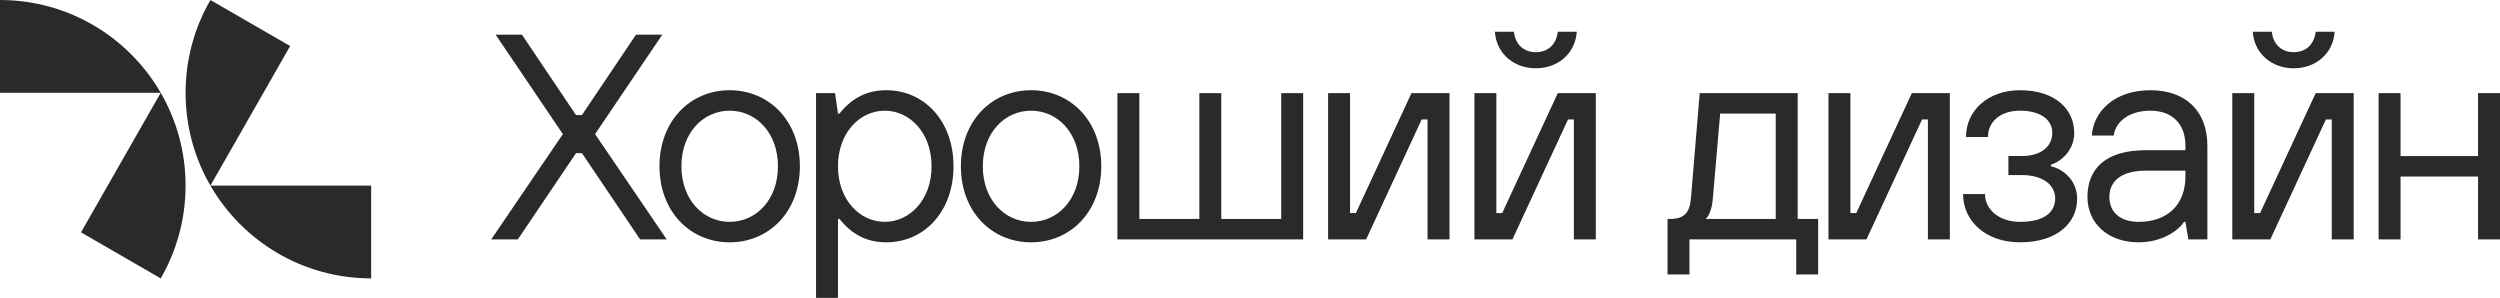
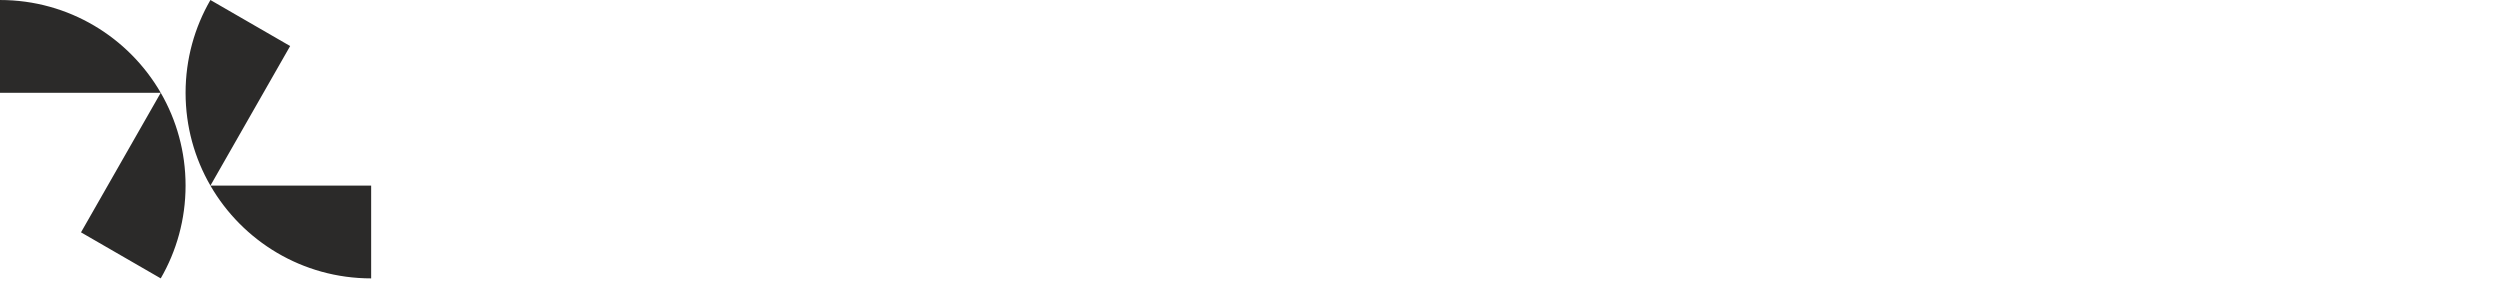
<svg xmlns="http://www.w3.org/2000/svg" xml:space="preserve" width="60.465mm" height="7.205mm" version="1.1" style="shape-rendering:geometricPrecision; text-rendering:geometricPrecision; image-rendering:optimizeQuality; fill-rule:evenodd; clip-rule:evenodd" viewBox="0 0 2255.47 268.75">
  <defs>
    <style type="text/css">
   
    .fil0 {fill:#2B2A29}
    .fil1 {fill:#2B2A29;fill-rule:nonzero}
   
  </style>
  </defs>
  <g id="Layer_x0020_1">
    <path class="fil0" d="M-0 -0c61.97,0 116.07,33.67 145.02,83.7l-145.02 0 0 -83.7zm334.85 251.15c-61.97,0 -116.07,-33.66 -145.02,-83.7l145.02 0 0 83.7zm-145.02 -83.71c-14.25,-24.63 -22.4,-53.22 -22.4,-83.72 0,-30.5 8.16,-59.1 22.41,-83.72l71.93 41.53 -71.93 125.91zm-44.81 -83.74c14.25,24.63 22.4,53.22 22.4,83.72 0,30.5 -8.16,59.1 -22.41,83.72l-71.93 -41.53 71.93 -125.91z" />
-     <path class="fil1" d="M467.2 215.97l52.51 -77.85 5.28 0 52.51 77.85 24.01 0 -64.65 -95 60.69 -89.72 -23.75 0 -48.82 72.57 -5.28 0 -48.82 -72.57 -23.75 0 60.69 89.72 -64.65 95 24.02 0zm191.11 2.64c35.62,0 63.33,-27.71 63.33,-68.61 0,-40.9 -27.71,-68.61 -63.33,-68.61 -35.62,0 -63.33,27.71 -63.33,68.61 0,40.9 27.71,68.61 63.33,68.61zm0 -18.47c-23.75,0 -43.54,-19.79 -43.54,-50.14 0,-30.35 19.79,-50.14 43.54,-50.14 23.75,0 43.54,19.79 43.54,50.14 0,30.35 -19.79,50.14 -43.54,50.14zm97.7 68.61l0 -71.25 1.32 0c10.56,13.19 23.75,21.11 42.22,21.11 34.31,0 60.69,-27.71 60.69,-68.61 0,-40.9 -26.39,-68.61 -60.69,-68.61 -18.47,0 -31.67,7.92 -42.22,21.11l-1.32 0 -2.64 -18.48 -17.15 0 0 184.72 19.79 0zm42.22 -68.61c-22.43,0 -42.22,-19.79 -42.22,-50.14 0,-30.35 19.79,-50.14 42.22,-50.14 22.43,0 42.22,19.79 42.22,50.14 0,30.35 -19.79,50.14 -42.22,50.14zm132 18.47c35.62,0 63.33,-27.71 63.33,-68.61 0,-40.9 -27.71,-68.61 -63.33,-68.61 -35.62,0 -63.33,27.71 -63.33,68.61 0,40.9 27.71,68.61 63.33,68.61zm0 -18.47c-23.75,0 -43.54,-19.79 -43.54,-50.14 0,-30.35 19.79,-50.14 43.54,-50.14 23.75,0 43.54,19.79 43.54,50.14 0,30.35 -19.79,50.14 -43.54,50.14zm245.47 15.83l0 -131.94 -19.79 0 0 113.47 -54.1 0 0 -113.47 -19.79 0 0 113.47 -54.1 0 0 -113.47 -19.79 0 0 131.94 167.57 0zm56.8 0l50.14 -108.19 5.28 0 0 108.19 19.79 0 0 -131.94 -34.3 0 -50.14 108.19 -5.28 0 0 -108.19 -19.79 0 0 131.94 34.31 0zm153.11 -154.37c19.79,0 35.62,-13.19 36.94,-32.99l-17.15 0c-1.32,11.88 -9.24,18.47 -19.79,18.47 -10.56,0 -18.47,-6.59 -19.79,-18.47l-17.15 0c1.32,19.79 17.15,32.99 36.94,32.99zm-21.11 154.37l50.14 -108.19 5.28 0 0 108.19 19.79 0 0 -131.94 -34.3 0 -50.14 108.19 -5.28 0 0 -108.19 -19.79 0 0 131.94 34.31 0zm159.71 31.67l0 -31.67 96.32 0 0 31.67 19.79 0 0 -50.14 -18.47 0 0 -113.47 -88.4 0 -7.92 95c-1.06,13.19 -6.59,18.47 -18.47,18.47l-2.64 0 0 50.14 19.79 0zm14.51 -50.14c2.37,-1.58 5.8,-7.92 6.59,-18.47l6.6 -76.53 50.14 0 0 95 -63.33 0zm145.2 18.47l50.14 -108.19 5.28 0 0 108.19 19.79 0 0 -131.94 -34.3 0 -50.14 108.19 -5.28 0 0 -108.19 -19.79 0 0 131.94 34.31 0zm138.6 2.64c32.99,0 51.46,-17.15 51.46,-39.32 0,-16.1 -11.87,-26.65 -23.75,-29.29l0 -1.32c8.97,-2.91 21.11,-12.67 21.11,-28.76 0,-21.38 -17.16,-38.53 -48.82,-38.53 -29.03,0 -48.82,18.47 -48.82,42.22l19.79 0c0,-13.19 10.56,-23.75 29.03,-23.75 19.79,0 29.03,9.24 29.03,19.79 0,11.87 -9.24,21.11 -27.71,21.11l-11.88 0 0 17.16 11.88 0c19.79,0 30.35,9.24 30.35,21.11 0,11.87 -9.24,21.11 -31.67,21.11 -19.79,0 -31.67,-11.87 -31.67,-25.07l-19.79 0c0,23.75 19.79,43.54 51.46,43.54zm106.93 0c21.11,0 35.89,-10.55 40.9,-18.47l1.32 0 2.64 15.83 17.16 0 0 -84.44c0,-31.67 -19.79,-50.14 -51.46,-50.14 -32.99,0 -51.46,19.79 -52.78,40.9l19.79 0c1.32,-11.87 13.19,-22.43 32.99,-22.43 19.79,0 31.67,11.88 31.67,31.67l0 3.96 -35.62 0c-36.94,0 -52.78,17.16 -52.78,42.22 0,23.75 18.47,40.9 46.18,40.9zm0 -18.47c-17.15,0 -26.39,-9.24 -26.39,-22.43 0,-13.19 9.24,-23.75 32.99,-23.75l35.62 0 0 5.28c0,25.07 -15.83,40.9 -42.22,40.9zm139.92 -138.54c19.79,0 35.62,-13.19 36.94,-32.99l-17.15 0c-1.32,11.88 -9.24,18.47 -19.79,18.47 -10.56,0 -18.47,-6.59 -19.79,-18.47l-17.15 0c1.32,19.79 17.15,32.99 36.94,32.99zm-21.11 154.37l50.14 -108.19 5.28 0 0 108.19 19.79 0 0 -131.94 -34.3 0 -50.14 108.19 -5.28 0 0 -108.19 -19.79 0 0 131.94 34.31 0zm117.49 0l0 -56.74 69.93 0 0 56.74 19.79 0 0 -131.94 -19.79 0 0 56.74 -69.93 0 0 -56.74 -19.79 0 0 131.94 19.79 0z" />
  </g>
</svg>